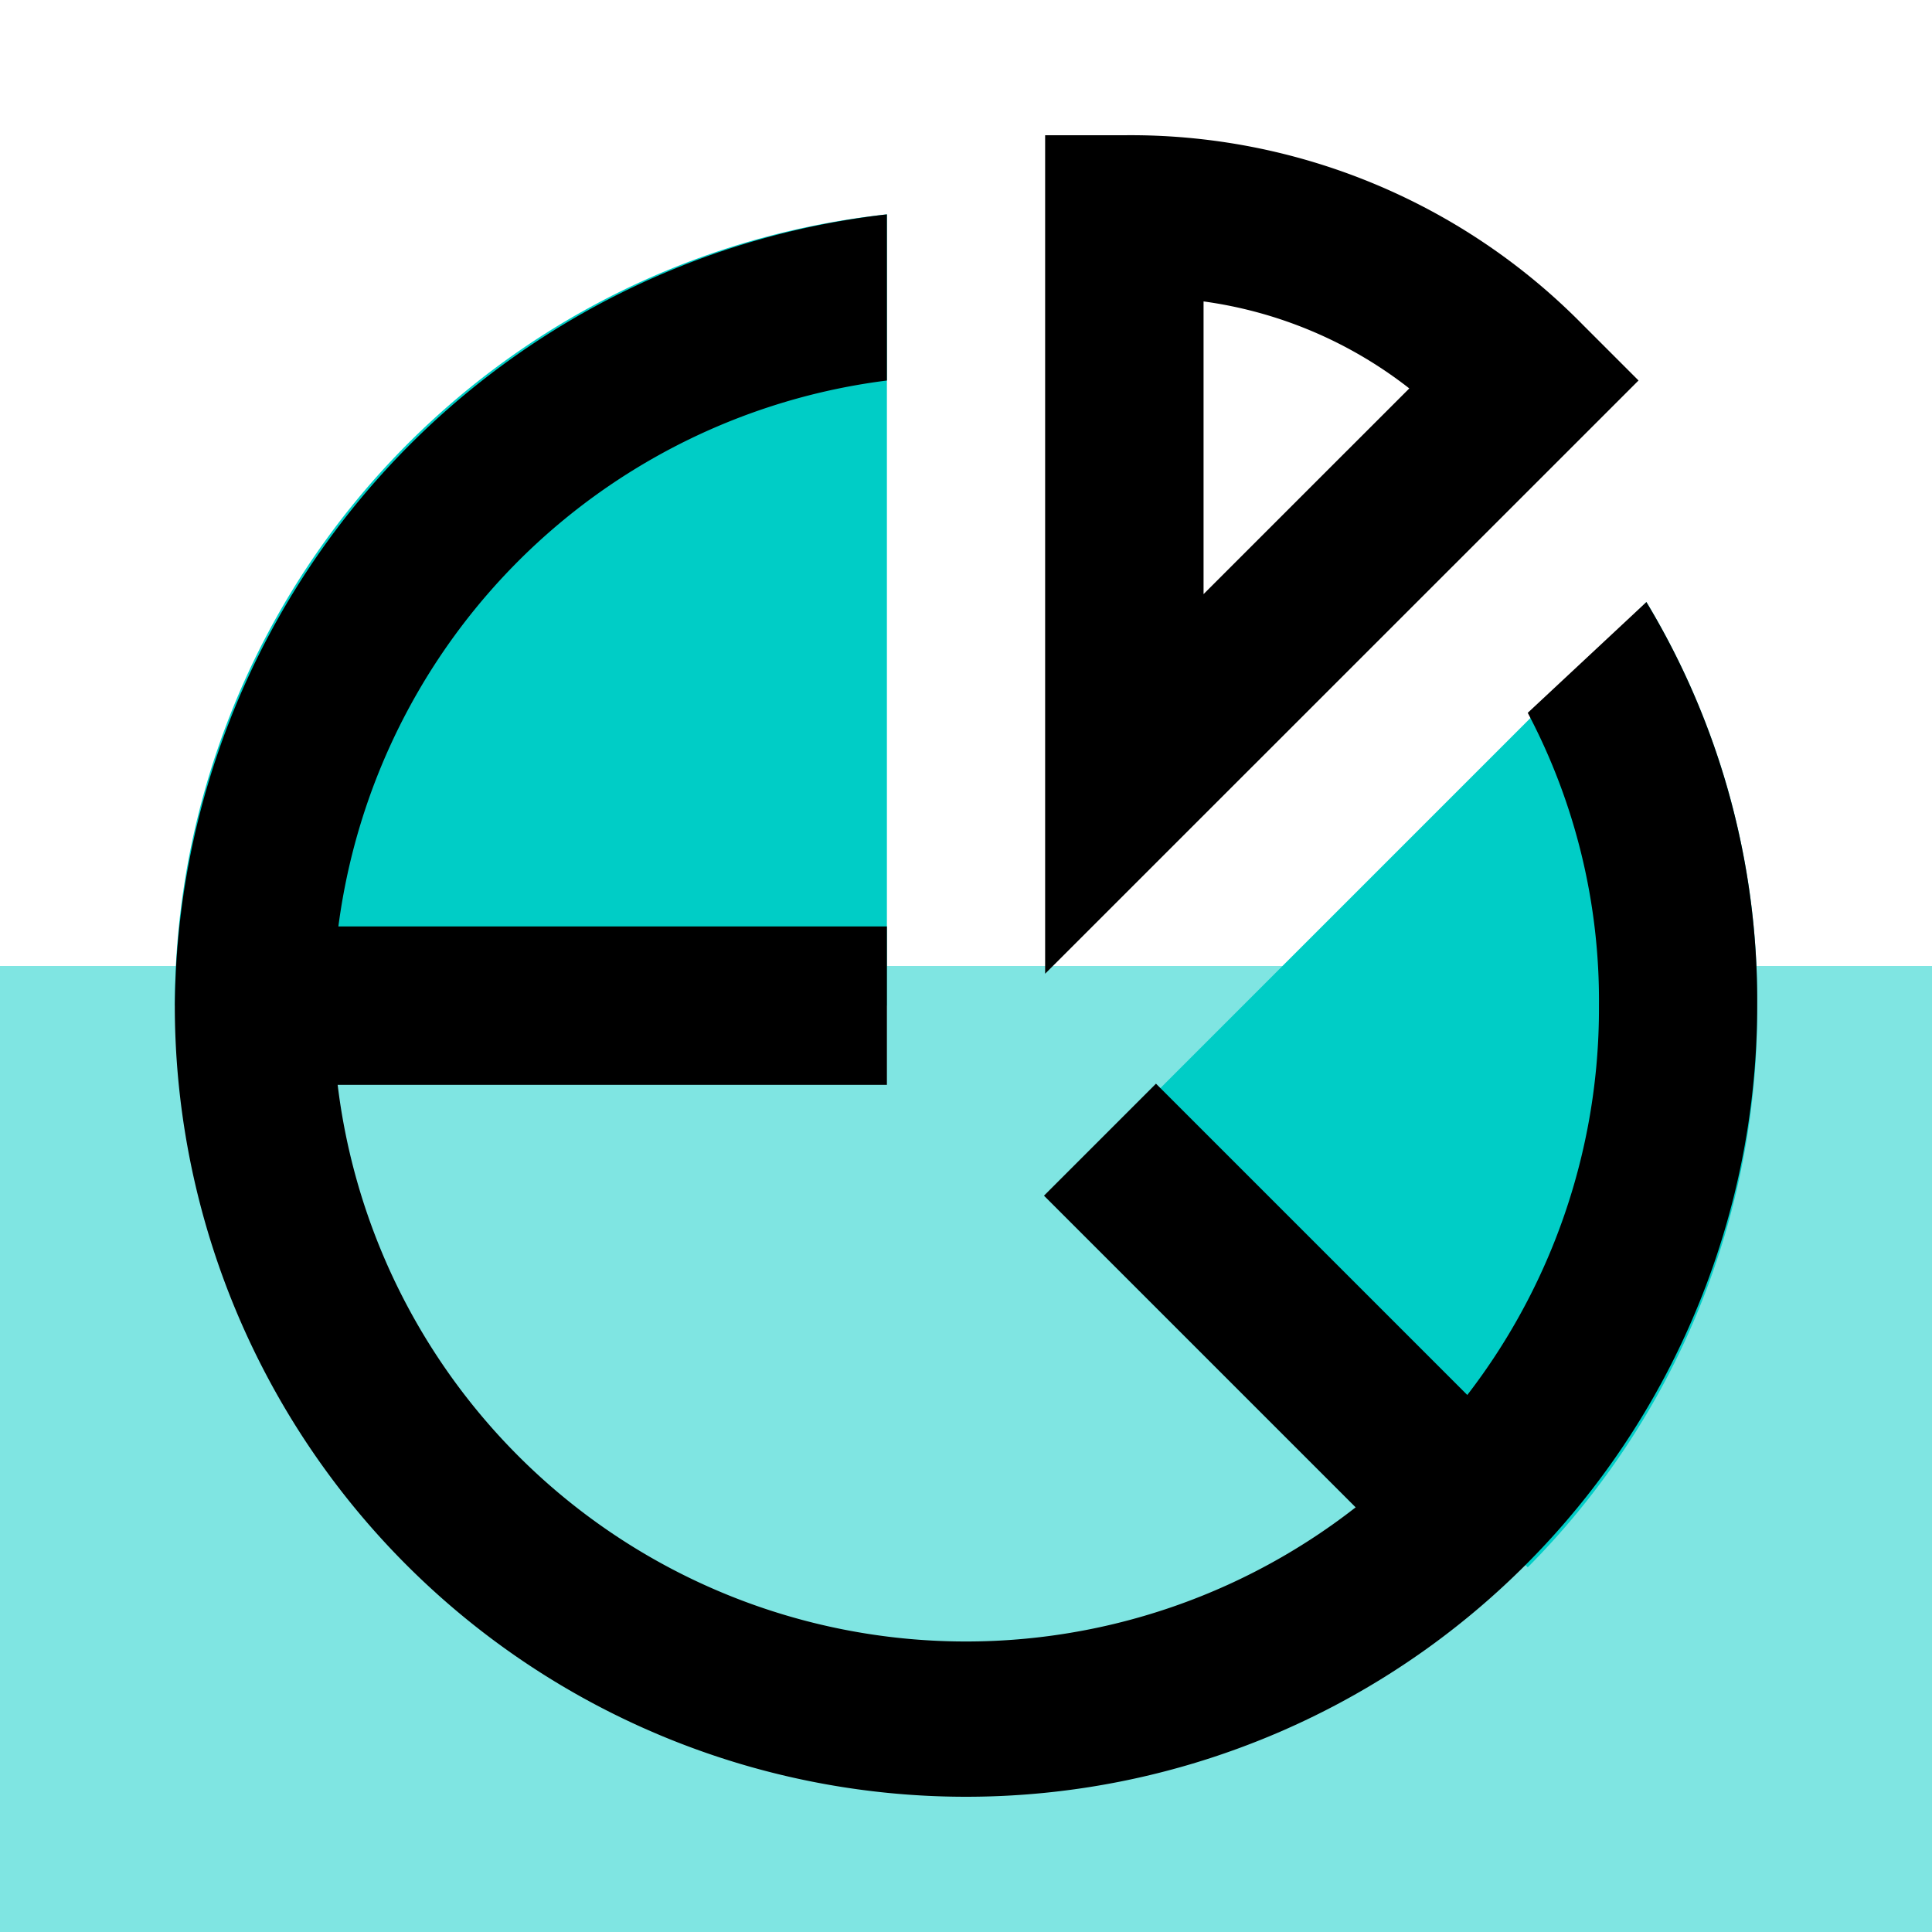
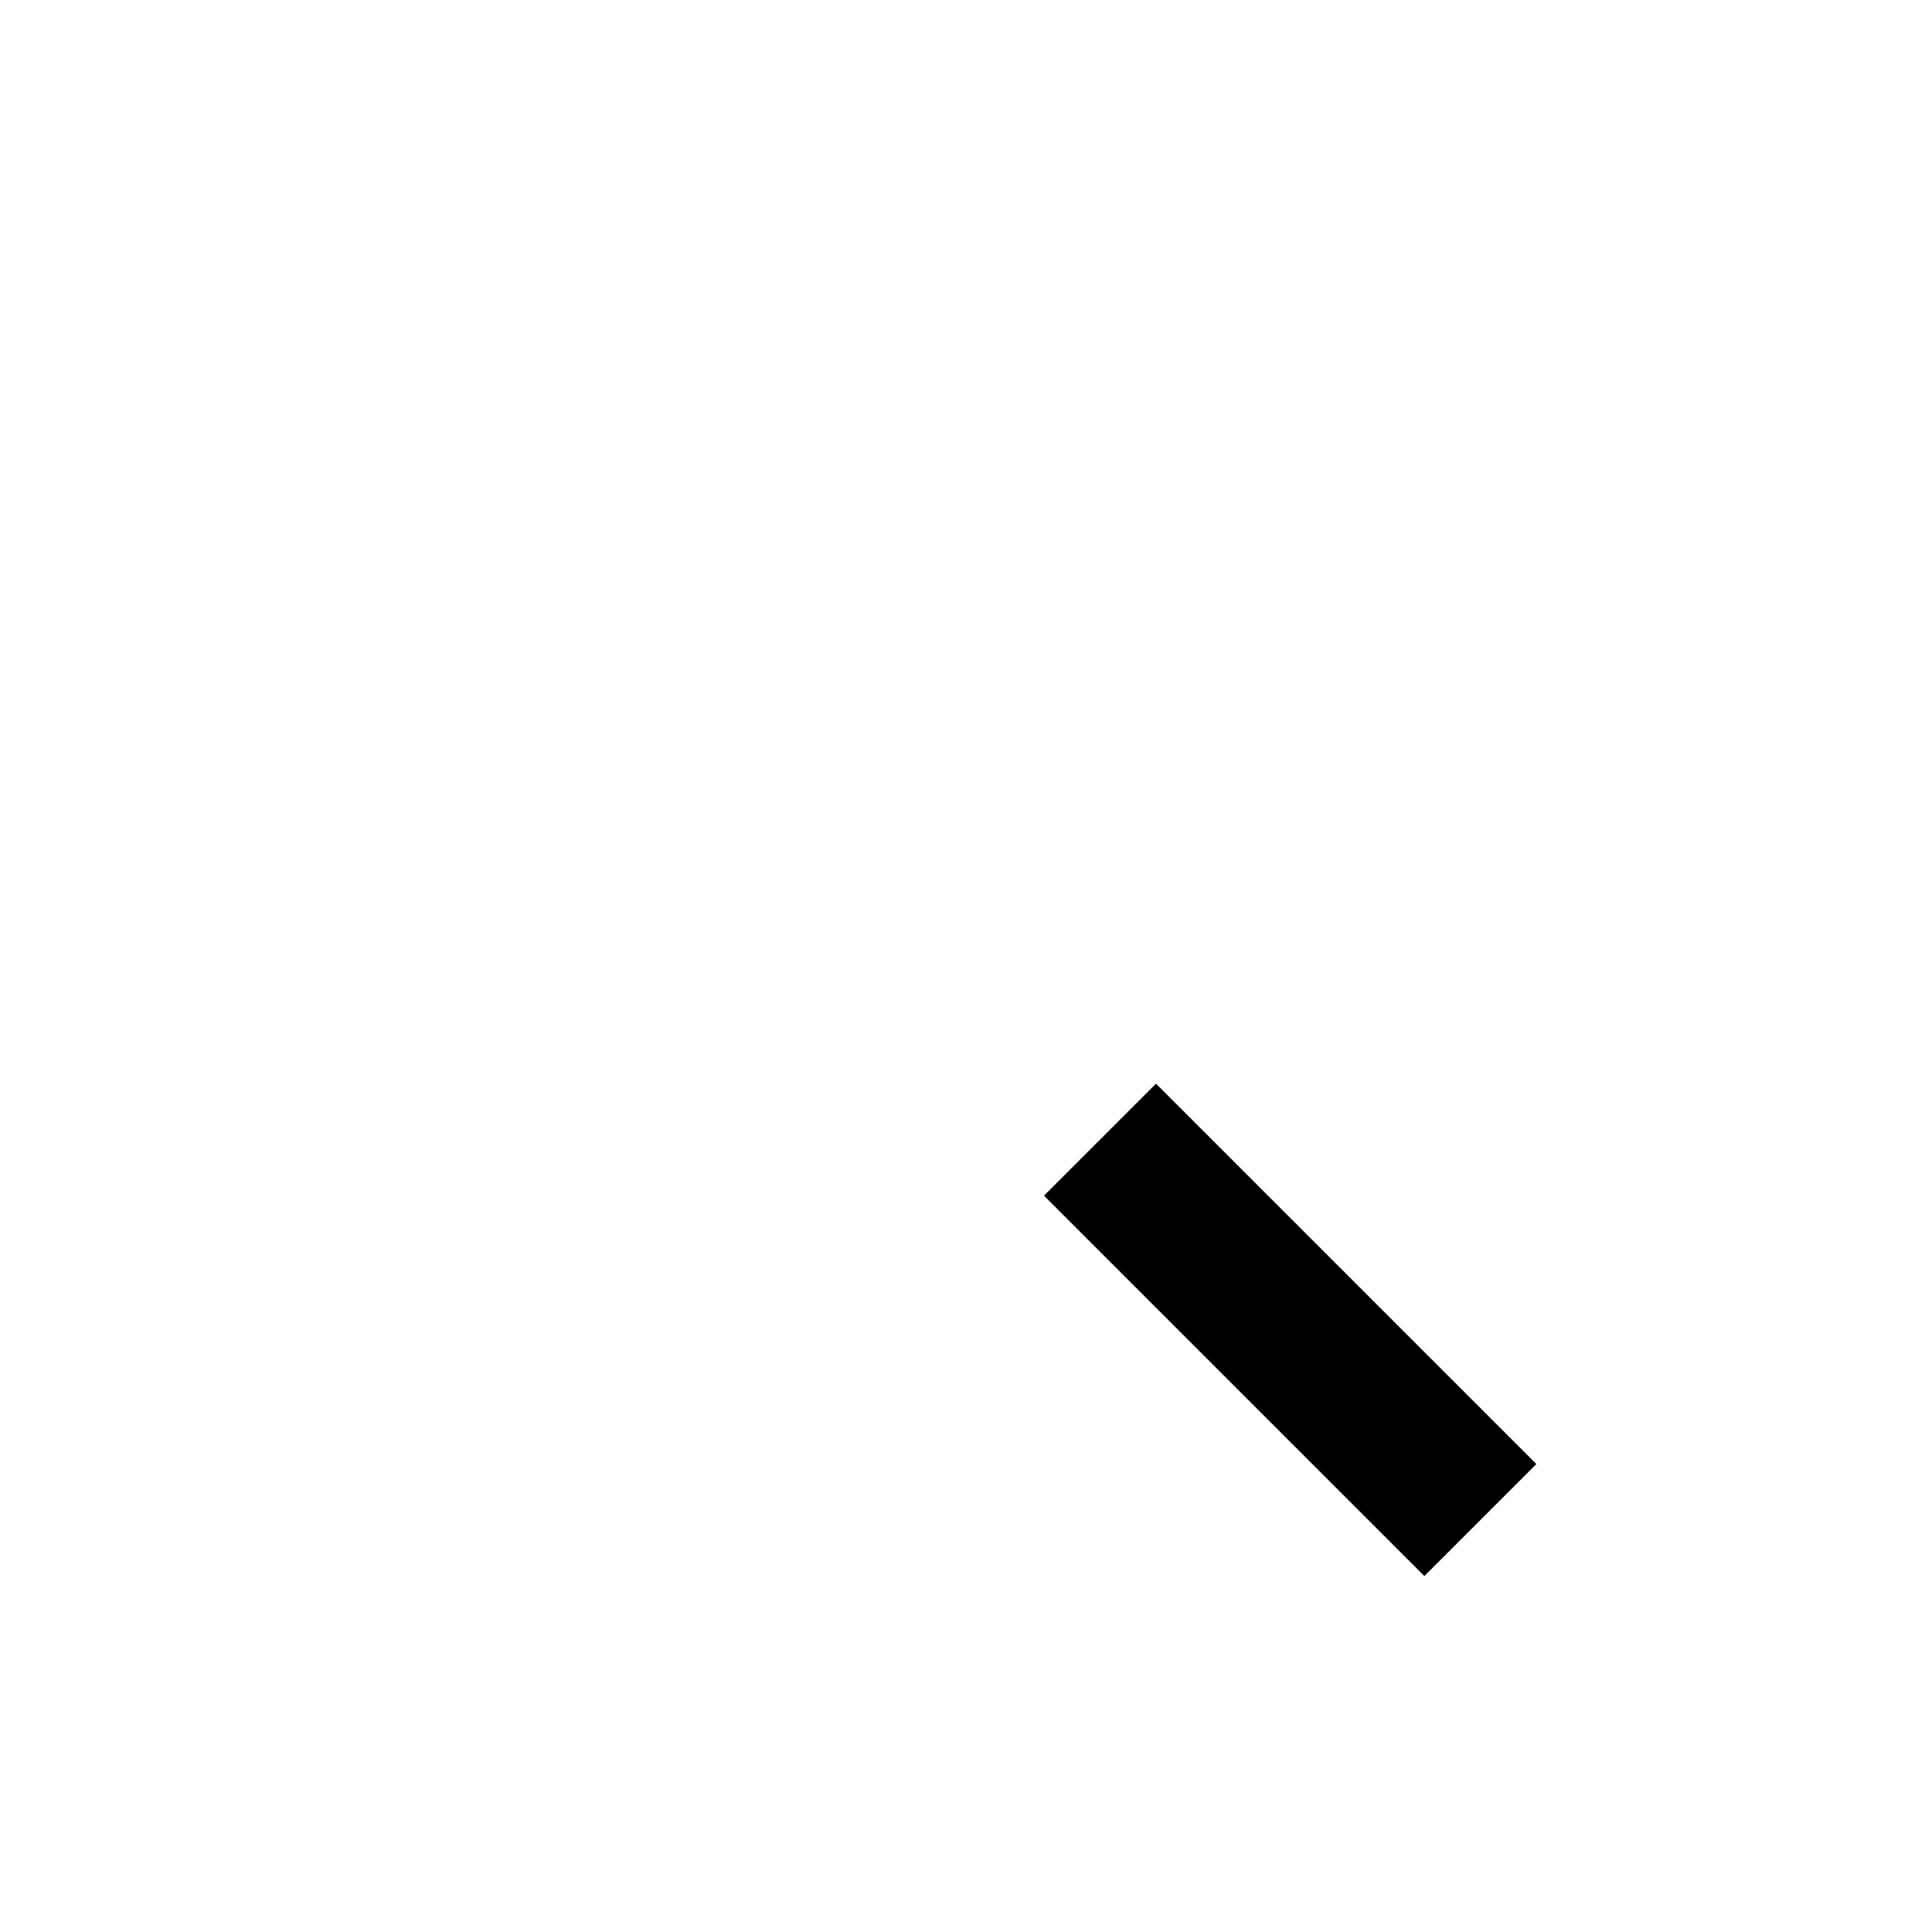
<svg xmlns="http://www.w3.org/2000/svg" width="50" height="50" viewBox="0 0 50 50">
  <g id="Group_3354" data-name="Group 3354" transform="translate(-580 -1545)">
-     <rect id="Rectangle_294" data-name="Rectangle 294" width="50" height="25" transform="translate(580 1570)" fill="#00cdc6" opacity="0.5" />
    <g id="coffee_black_24dp" transform="translate(580 1545)">
      <g id="Group_3351" data-name="Group 3351">
-         <path id="Path_41" data-name="Path 41" d="M0,0H50V50H0Z" fill="none" />
-       </g>
+         </g>
      <g id="icons8-chart-2" transform="translate(2.524 2.5)">
-         <path id="Path_2286" data-name="Path 2286" d="M20.429,22.476V2A20.624,20.624,0,0,0,2,22.476ZM37.014,37.014a20.411,20.411,0,0,0,5.938-14.538,19.97,19.97,0,0,0-2.867-10.443L25.957,26.162Z" transform="translate(0 1.048)" fill="#00cdc6" />
-         <path id="Path_2283" data-name="Path 2283" d="M23.476,22.7V1h2.048A16.4,16.4,0,0,1,37.4,5.914l1.433,1.433Zm4.1-17.4v7.576L32.9,7.552A11.076,11.076,0,0,0,27.571,5.3ZM3,21.476H19.381v4.1H3Z" transform="translate(1.048)" />
        <path id="Path_2284" data-name="Path 2284" d="M0,0H4.1V13.924H0Z" transform="matrix(0.707, -0.707, 0.707, 0.707, 24.494, 28.444)" />
-         <path id="Path_2285" data-name="Path 2285" d="M37.014,14.9a15.943,15.943,0,0,1,1.843,7.576A16.381,16.381,0,1,1,20.429,6.3V2A20.792,20.792,0,0,0,2,22.476a20.476,20.476,0,0,0,40.952,0,19.97,19.97,0,0,0-2.867-10.443Z" transform="translate(0 1.048)" />
      </g>
    </g>
  </g>
</svg>